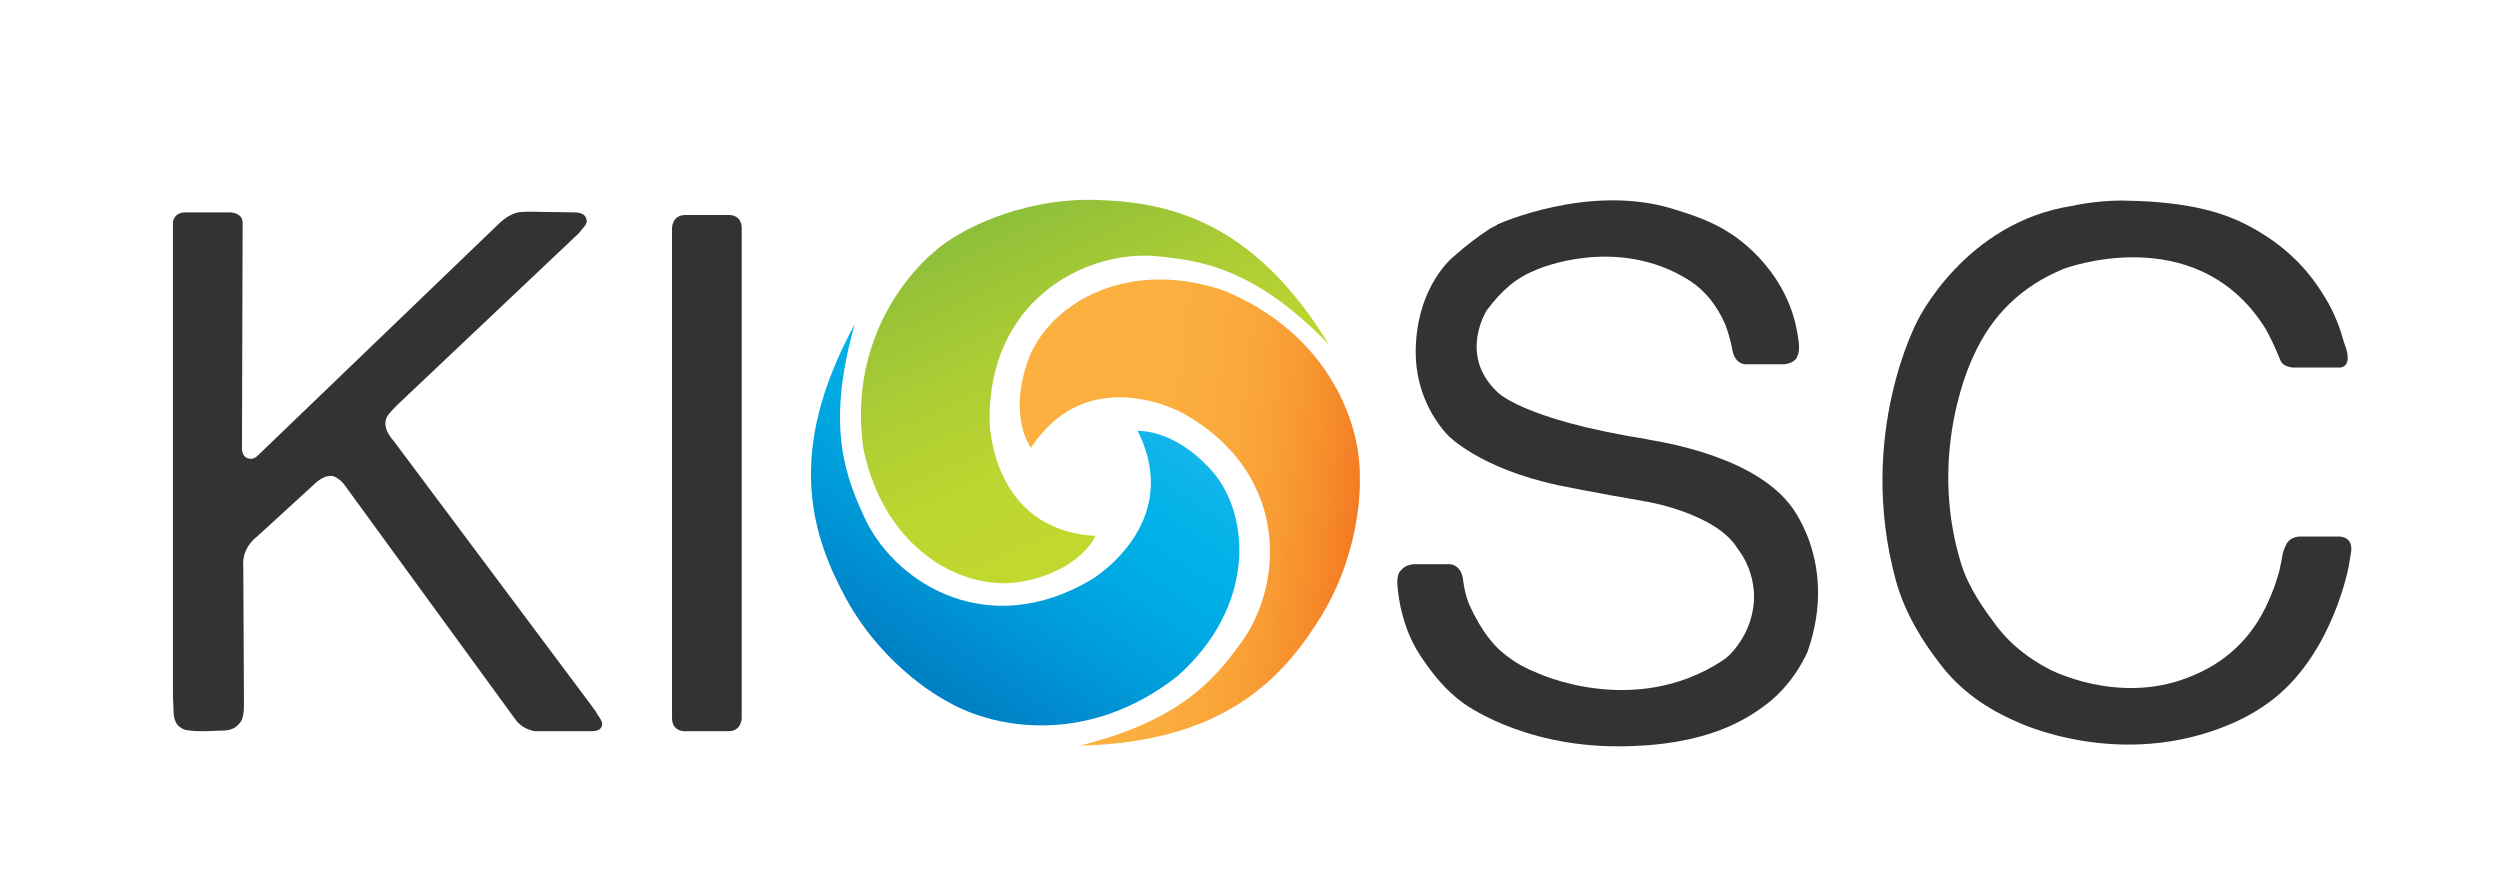
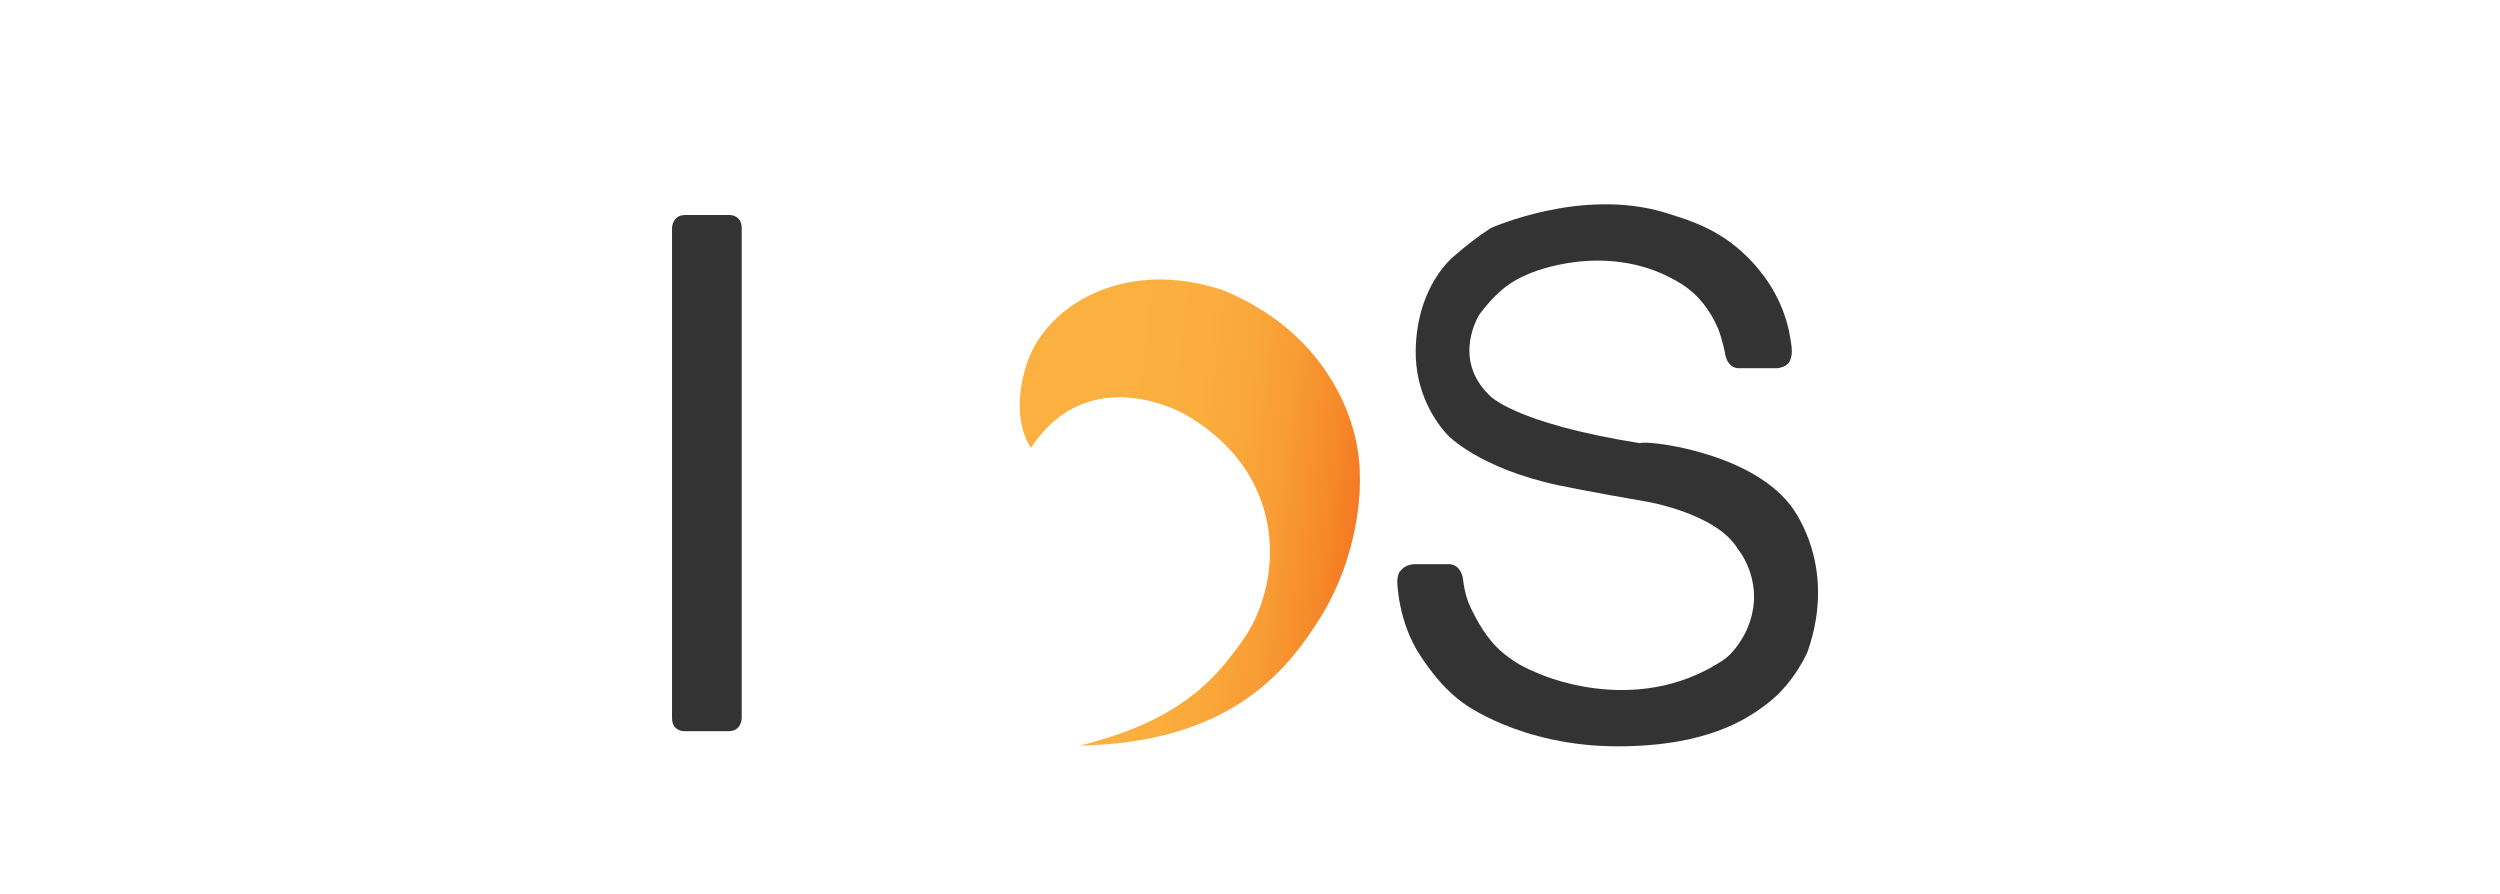
<svg xmlns="http://www.w3.org/2000/svg" id="Layer_1" x="0px" y="0px" viewBox="0 0 380.2 135.9" style="enable-background:new 0 0 380.2 135.9;" xml:space="preserve">
  <style type="text/css">	.Arched_x0020_Green{fill:url(#SVGID_1_);stroke:#FFFFFF;stroke-width:0.25;stroke-miterlimit:1;}	.st0{fill:url(#SVGID_2_);}	.st1{fill:url(#SVGID_3_);}	.st2{fill:url(#SVGID_4_);}	.st3{fill:#333333;}</style>
  <linearGradient id="SVGID_1_" gradientUnits="userSpaceOnUse" x1="-105.721" y1="507.797" x2="-105.014" y2="507.09">
    <stop offset="0" style="stop-color:#20AC4B" />
    <stop offset="0.983" style="stop-color:#19361A" />
  </linearGradient>
  <linearGradient id="SVGID_2_" gradientUnits="userSpaceOnUse" x1="156.901" y1="76.181" x2="207.275" y2="82.349">
    <stop offset="0.229" style="stop-color:#FBB040" />
    <stop offset="0.44" style="stop-color:#FBAE3E" />
    <stop offset="0.599" style="stop-color:#FAA73A" />
    <stop offset="0.741" style="stop-color:#F89B33" />
    <stop offset="0.872" style="stop-color:#F68B2A" />
    <stop offset="0.996" style="stop-color:#F47621" />
    <stop offset="1" style="stop-color:#F47521" />
  </linearGradient>
  <path class="st0" d="M156.2,55.2c2.8-8.5,14.5-16.1,29.7-11.1c15.6,6.3,21,19.6,20.9,28.4c0,0,0.6,10.5-5.8,21.1 c-5.6,9.1-14.4,19.3-36.8,19.8c16.1-4,21.1-10.8,25.2-16.6c5.9-9.1,6.2-25.1-9.4-33.9c0,0-14.4-8.2-23.2,5.2 C156.7,68,153.4,63.6,156.2,55.2z" />
  <linearGradient id="SVGID_3_" gradientUnits="userSpaceOnUse" x1="174.154" y1="77.485" x2="153.079" y2="32.252">
    <stop offset="0" style="stop-color:#C1D82F" />
    <stop offset="0.294" style="stop-color:#BCD530" />
    <stop offset="0.591" style="stop-color:#ADCD34" />
    <stop offset="0.888" style="stop-color:#97C338" />
    <stop offset="1" style="stop-color:#8DBF3A" />
  </linearGradient>
-   <path class="st1" d="M155.7,88.4c-8.8,1.8-21.2-4.5-24.4-20.2c-2.4-16.6,7.3-28.4,14.1-32.3c0,0,8.8-5.8,21.2-5.5 c10.7,0.3,23.9,2.9,35.5,22c-11.5-11.9-19.9-12.9-27-13.5c-10.8-0.5-24.8,7.2-24.6,25.1c0,0,0.1,16.6,16.1,17.5 C166.6,81.6,164.3,86.7,155.7,88.4z" />
  <linearGradient id="SVGID_4_" gradientUnits="userSpaceOnUse" x1="166.184" y1="59.358" x2="138.941" y2="100.994">
    <stop offset="0" style="stop-color:#13B5EA" />
    <stop offset="0.224" style="stop-color:#00B2E8" />
    <stop offset="0.45" style="stop-color:#00A9E2" />
    <stop offset="0.676" style="stop-color:#009BD9" />
    <stop offset="0.902" style="stop-color:#0089CC" />
    <stop offset="1" style="stop-color:#0081C6" />
  </linearGradient>
-   <path class="st2" d="M184.3,71.6c5.9,6.7,6.7,20.6-5.2,31.2c-13.2,10.4-27.4,8.3-35,3.9c0,0-9.4-4.7-15.4-15.6 c-5.1-9.4-9.5-22.1,1.3-41.8c-4.6,16-1.2,23.7,1.8,30.1c4.9,9.6,18.6,17.9,34.1,8.8c0,0,14.3-8.4,7.1-22.7 C172.9,65.6,178.4,65,184.3,71.6z" />
  <g>
    <g>
-       <path class="st3" d="M87.3,32.3c1,0,1.6,0.3,1.8,0.8c0.2,0.4,0.2,0.8-0.2,1.3c-0.4,0.5-0.5,0.6-0.8,1L60.4,61.6   c-0.4,0.4-0.8,0.8-1.1,1.2c0,0-1.9,1.5,0.6,4.3l29.9,40c0.3,0.4,0.5,0.7,0.8,1.1c0.2,0.4,0.5,0.8,0.7,1.1c0.2,0.4,0.4,0.8,0.2,1.2   c-0.3,0.7-1.1,0.7-1.9,0.7h-8.1c-0.2,0-0.4,0-0.6-0.1c-1.1-0.3-2-0.9-2.6-1.8L52.5,73.9c-0.2-0.3-0.5-0.7-1.1-1.1   c-0.4-0.3-0.8-0.5-1.4-0.4c-0.9,0.1-1.8,0.8-2.6,1.6l-8.2,7.5c-2.6,2-2.2,4.5-2.2,4.5l0.1,20.8c0,0.7,0,1.3-0.1,1.8   c-0.1,0.6-0.2,1-0.5,1.3c-0.5,0.7-1.2,1.1-2.3,1.2c-1.1,0-2.1,0.1-3.3,0.1c-0.7,0-1.3,0-2-0.1c-0.6,0-1.1-0.2-1.5-0.5   c-0.6-0.4-0.9-1.1-1-2.1c0-1-0.1-2-0.1-3.1V33.8c0,0,0.1-1.5,1.9-1.5h6.8c0,0,1.9,0,1.9,1.6c0,0.7-0.1,34.2-0.1,34.2   s-0.1,1.3,0.9,1.6c0.9,0.3,1.4-0.3,2-0.9l36.4-35c0.6-0.5,1.1-0.9,1.8-1.2c0.8-0.4,1.5-0.4,3.1-0.4L87.3,32.3z" />
-       <path class="st3" d="M272.1,76.6c0,0,7.6,8.8,2.8,22.5c0,0-1.9,4.6-6,7.8c-3.1,2.4-9.2,6.6-22.9,6.6c-14.8,0-23.5-6.6-23.5-6.6   c-2.5-1.8-4.6-4.3-6.5-7.2c-3.4-5.1-3.5-11.2-3.5-11.2c0-0.8,0.2-1.5,0.6-1.8c0.4-0.5,1-0.8,1.9-0.9h5.1c0,0,2-0.3,2.4,2.3   c0,0,0.2,2.4,1.2,4.4c1.5,3.1,3.2,5.7,5.8,7.5c1.3,1,2.7,1.7,4.2,2.3c0,0,14.7,7,28.2-1.8c1.6-1,2.9-3,3.6-4.4   c3.4-7.2-1.2-12.6-1.2-12.6c-3.2-5.4-13.8-7.2-13.8-7.2c-8.2-1.4-13.5-2.5-13.5-2.5c-12.1-2.6-16.8-7.6-16.8-7.6   c-1.9-2-5-6.5-4.9-13c0.2-10,5.9-14.3,5.9-14.3c1.7-1.5,3.5-2.9,5.5-4.2c0.2-0.1,0.9-0.4,1.1-0.6c0,0,13.7-6.2,26.4-2.4   c3.3,1,6.2,2,8.8,3.7c0,0,8.8,5.1,10.4,15.6c0.1,0.6,0.2,1.2,0.2,1.9c0,0.7-0.2,1.2-0.4,1.6c-0.4,0.5-1,0.8-1.8,0.9h-5.7   c-2.1,0.1-2.3-2.5-2.3-2.5c-0.2-1-0.7-2.8-1-3.5c-1.3-3-3.1-5.2-5.4-6.7c-11.1-7.1-23.3-1.7-23.3-1.7c-1.5,0.6-2.9,1.4-4.1,2.4   c-1.2,1-2.3,2.2-3.5,3.8c0,0-4.3,6.7,1.5,12.3c0,0,3.5,4.2,22.9,7.3C250.2,66.9,265.7,68.6,272.1,76.6z" />
-       <path class="st3" d="M357.2,86.1c0,0-2.3,12.8-11.2,20c-2,1.6-4.2,2.9-6.5,3.9c-17,7.4-32.7-0.2-32.7-0.2c-4.7-2-8.6-4.8-11.5-8.5   c-2.9-3.7-5.6-8-7-13.1c-6-22.1,3.3-39.4,3.3-39.4s7.2-15,23.6-17.5c0,0,3.4-0.8,7.5-0.8c7.4,0.1,13.6,1,18.6,3.5   c5,2.5,8.9,5.9,11.7,10.3c0.8,1.2,1.4,2.3,1.9,3.4c0.5,1.1,1,2.3,1.4,3.8c0.1,0.4,0.3,0.9,0.5,1.5c0.9,3-1,2.9-1,2.9h-7.1   c-0.9-0.1-1.6-0.4-1.9-1.1c-1.4-3.5-2.5-5.2-2.5-5.2c-10.6-16.3-30.5-8.7-30.5-8.7c-6.3,2.6-10.9,7-13.7,13.3   c0,0-7.2,14.4-1.8,31.7c1.2,3.7,3.4,6.7,5.4,9.4c2,2.6,4.7,4.8,8,6.5c0,0,10.2,5.4,20.9,1.3c5.9-2.2,10-6.2,12.4-11.7   c0.6-1.3,1.2-2.9,1.7-4.8c0.1-0.7,0.3-1.3,0.4-2.1c0.1-0.7,0.4-1.3,0.7-1.9c0.4-0.6,1-0.9,1.8-1h6c0,0,2.5-0.2,1.9,2.7L357.2,86.1   z" />
+       <path class="st3" d="M272.1,76.6c0,0,7.6,8.8,2.8,22.5c0,0-1.9,4.6-6,7.8c-3.1,2.4-9.2,6.6-22.9,6.6c-14.8,0-23.5-6.6-23.5-6.6   c-2.5-1.8-4.6-4.3-6.5-7.2c-3.4-5.1-3.5-11.2-3.5-11.2c0-0.8,0.2-1.5,0.6-1.8c0.4-0.5,1-0.8,1.9-0.9h5.1c0,0,2-0.3,2.4,2.3   c0,0,0.2,2.4,1.2,4.4c1.5,3.1,3.2,5.7,5.8,7.5c1.3,1,2.7,1.7,4.2,2.3c0,0,14.7,7,28.2-1.8c1.6-1,2.9-3,3.6-4.4   c3.4-7.2-1.2-12.6-1.2-12.6c-3.2-5.4-13.8-7.2-13.8-7.2c-8.2-1.4-13.5-2.5-13.5-2.5c-12.1-2.6-16.8-7.6-16.8-7.6   c-1.9-2-5-6.5-4.9-13c0.2-10,5.9-14.3,5.9-14.3c1.7-1.5,3.5-2.9,5.5-4.2c0,0,13.7-6.2,26.4-2.4   c3.3,1,6.2,2,8.8,3.7c0,0,8.8,5.1,10.4,15.6c0.1,0.6,0.2,1.2,0.2,1.9c0,0.7-0.2,1.2-0.4,1.6c-0.4,0.5-1,0.8-1.8,0.9h-5.7   c-2.1,0.1-2.3-2.5-2.3-2.5c-0.2-1-0.7-2.8-1-3.5c-1.3-3-3.1-5.2-5.4-6.7c-11.1-7.1-23.3-1.7-23.3-1.7c-1.5,0.6-2.9,1.4-4.1,2.4   c-1.2,1-2.3,2.2-3.5,3.8c0,0-4.3,6.7,1.5,12.3c0,0,3.5,4.2,22.9,7.3C250.2,66.9,265.7,68.6,272.1,76.6z" />
    </g>
    <path class="st3" d="M112.8,109.2c0,0,0,2-2,2H104c0,0-1.8,0-1.8-2V34.7c0,0,0-2,2-2h6.8c0,0,1.8,0,1.8,2V109.2z" />
  </g>
</svg>